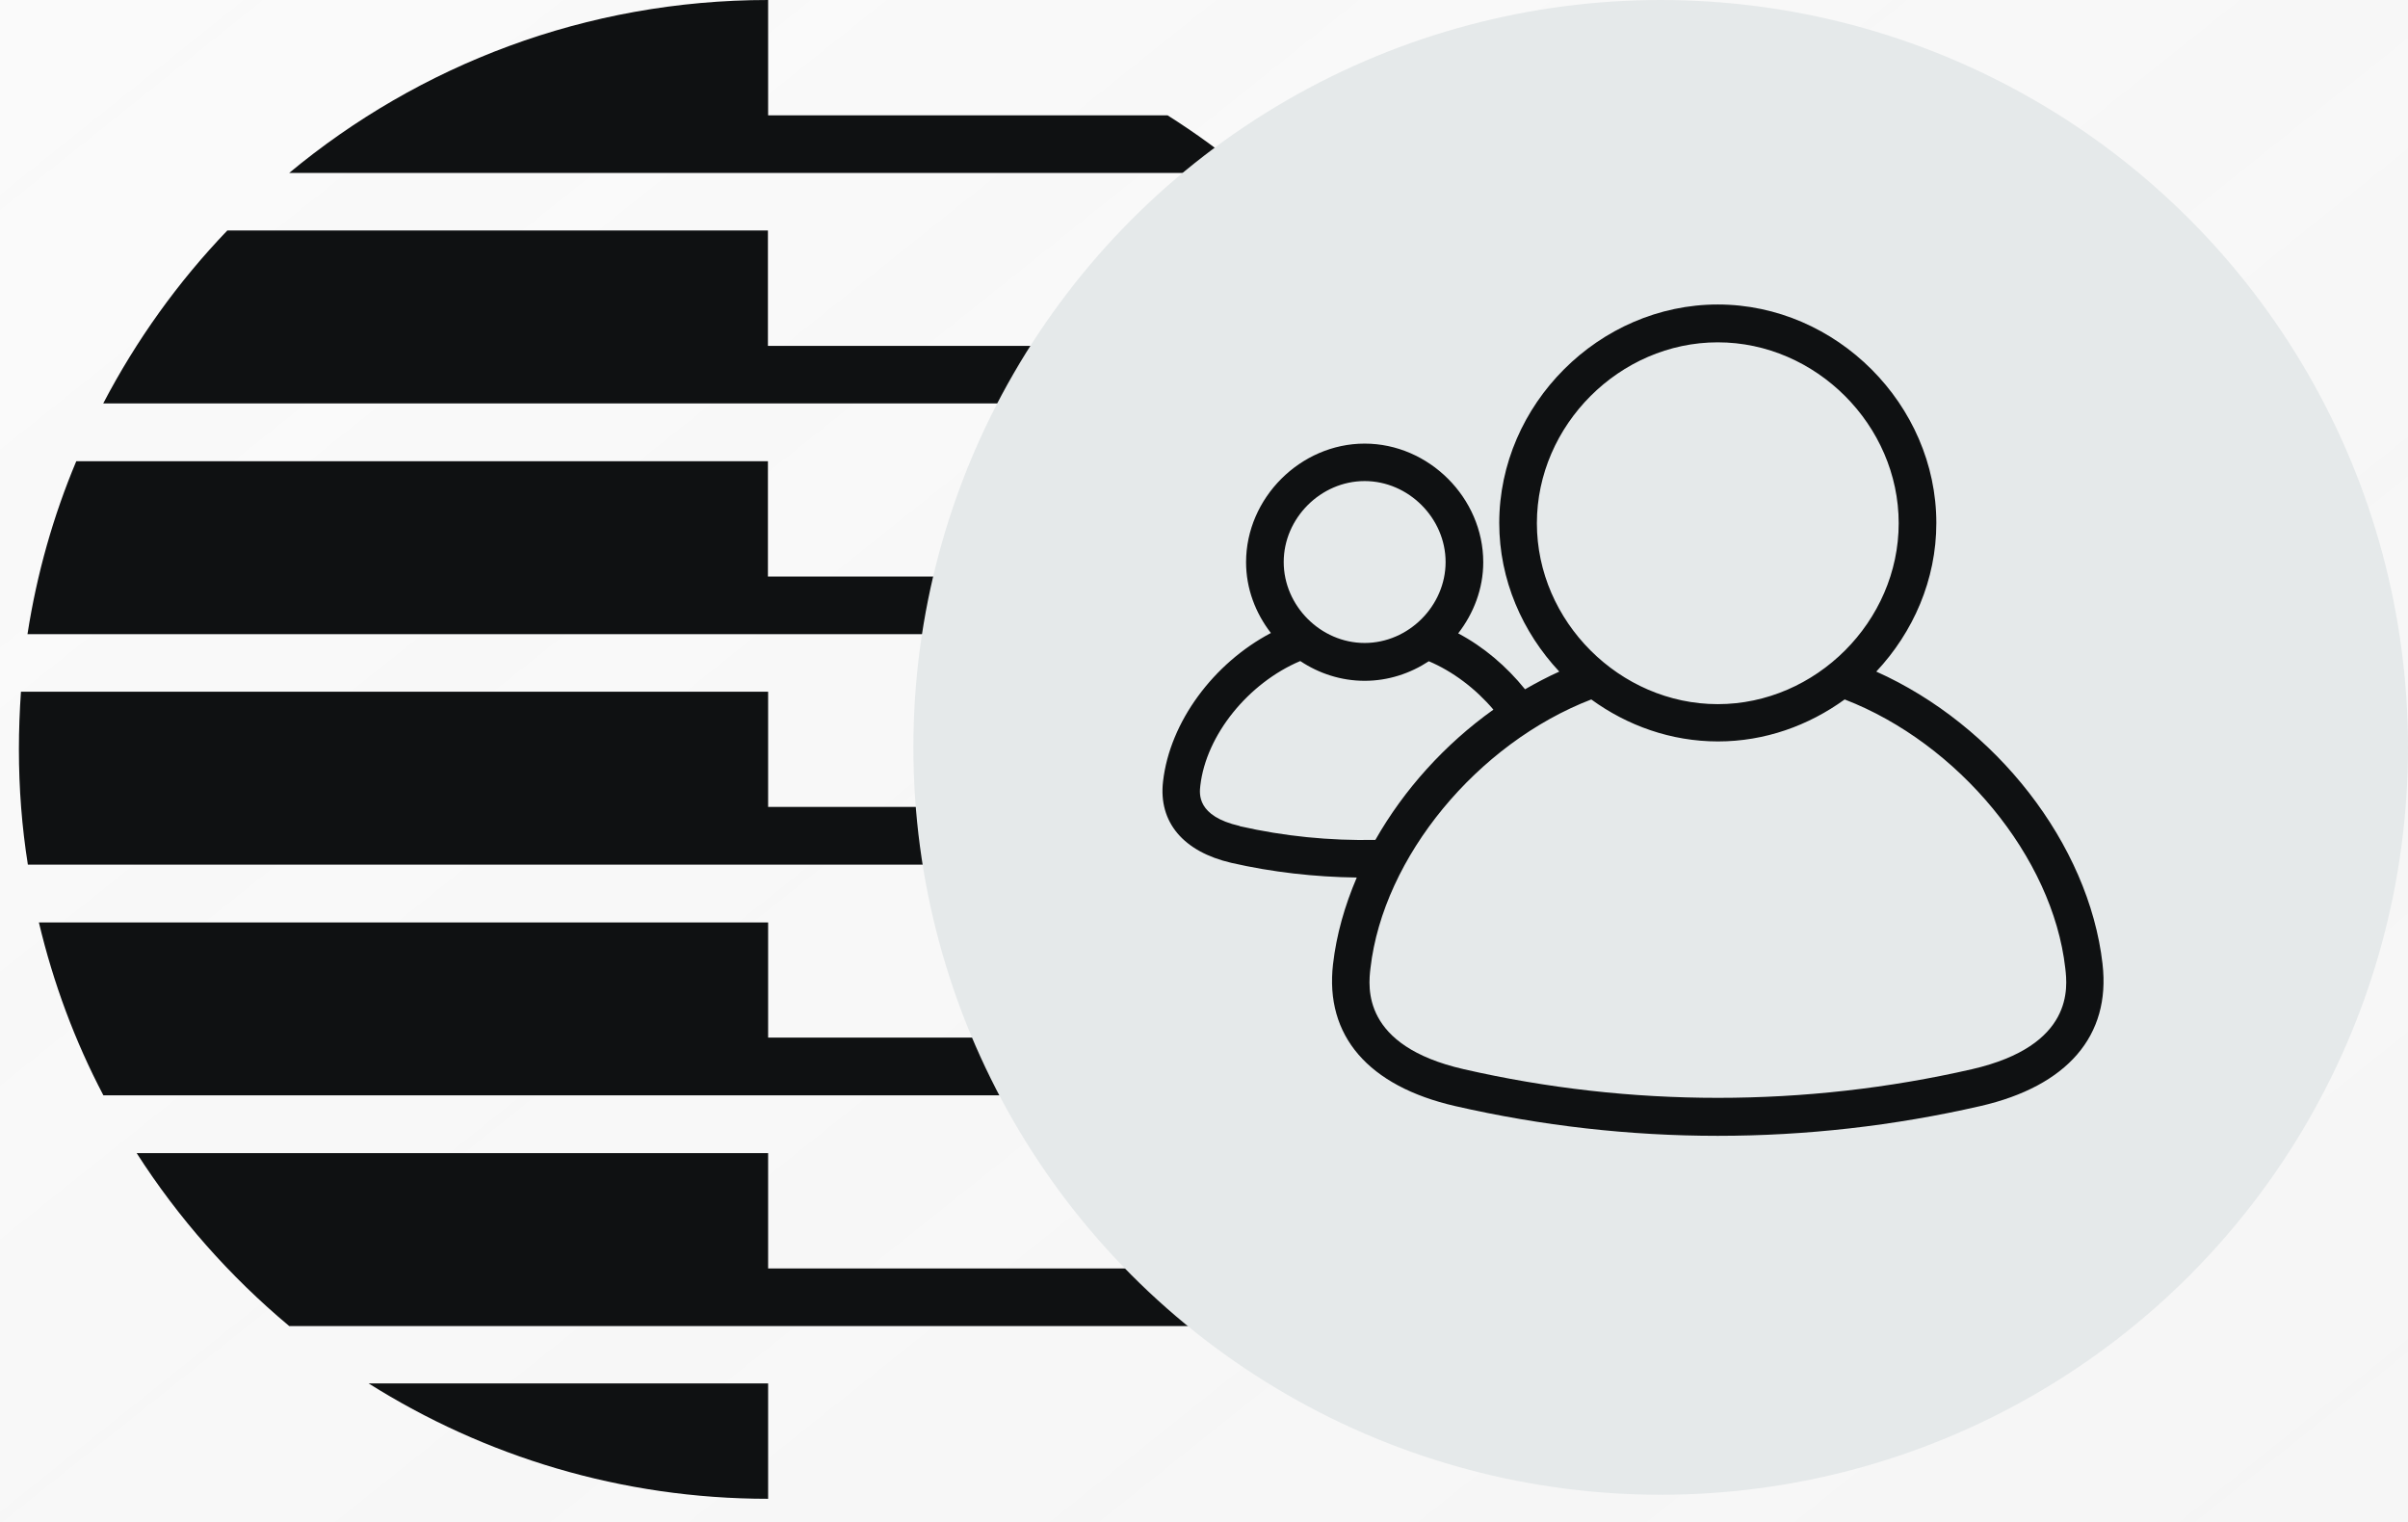
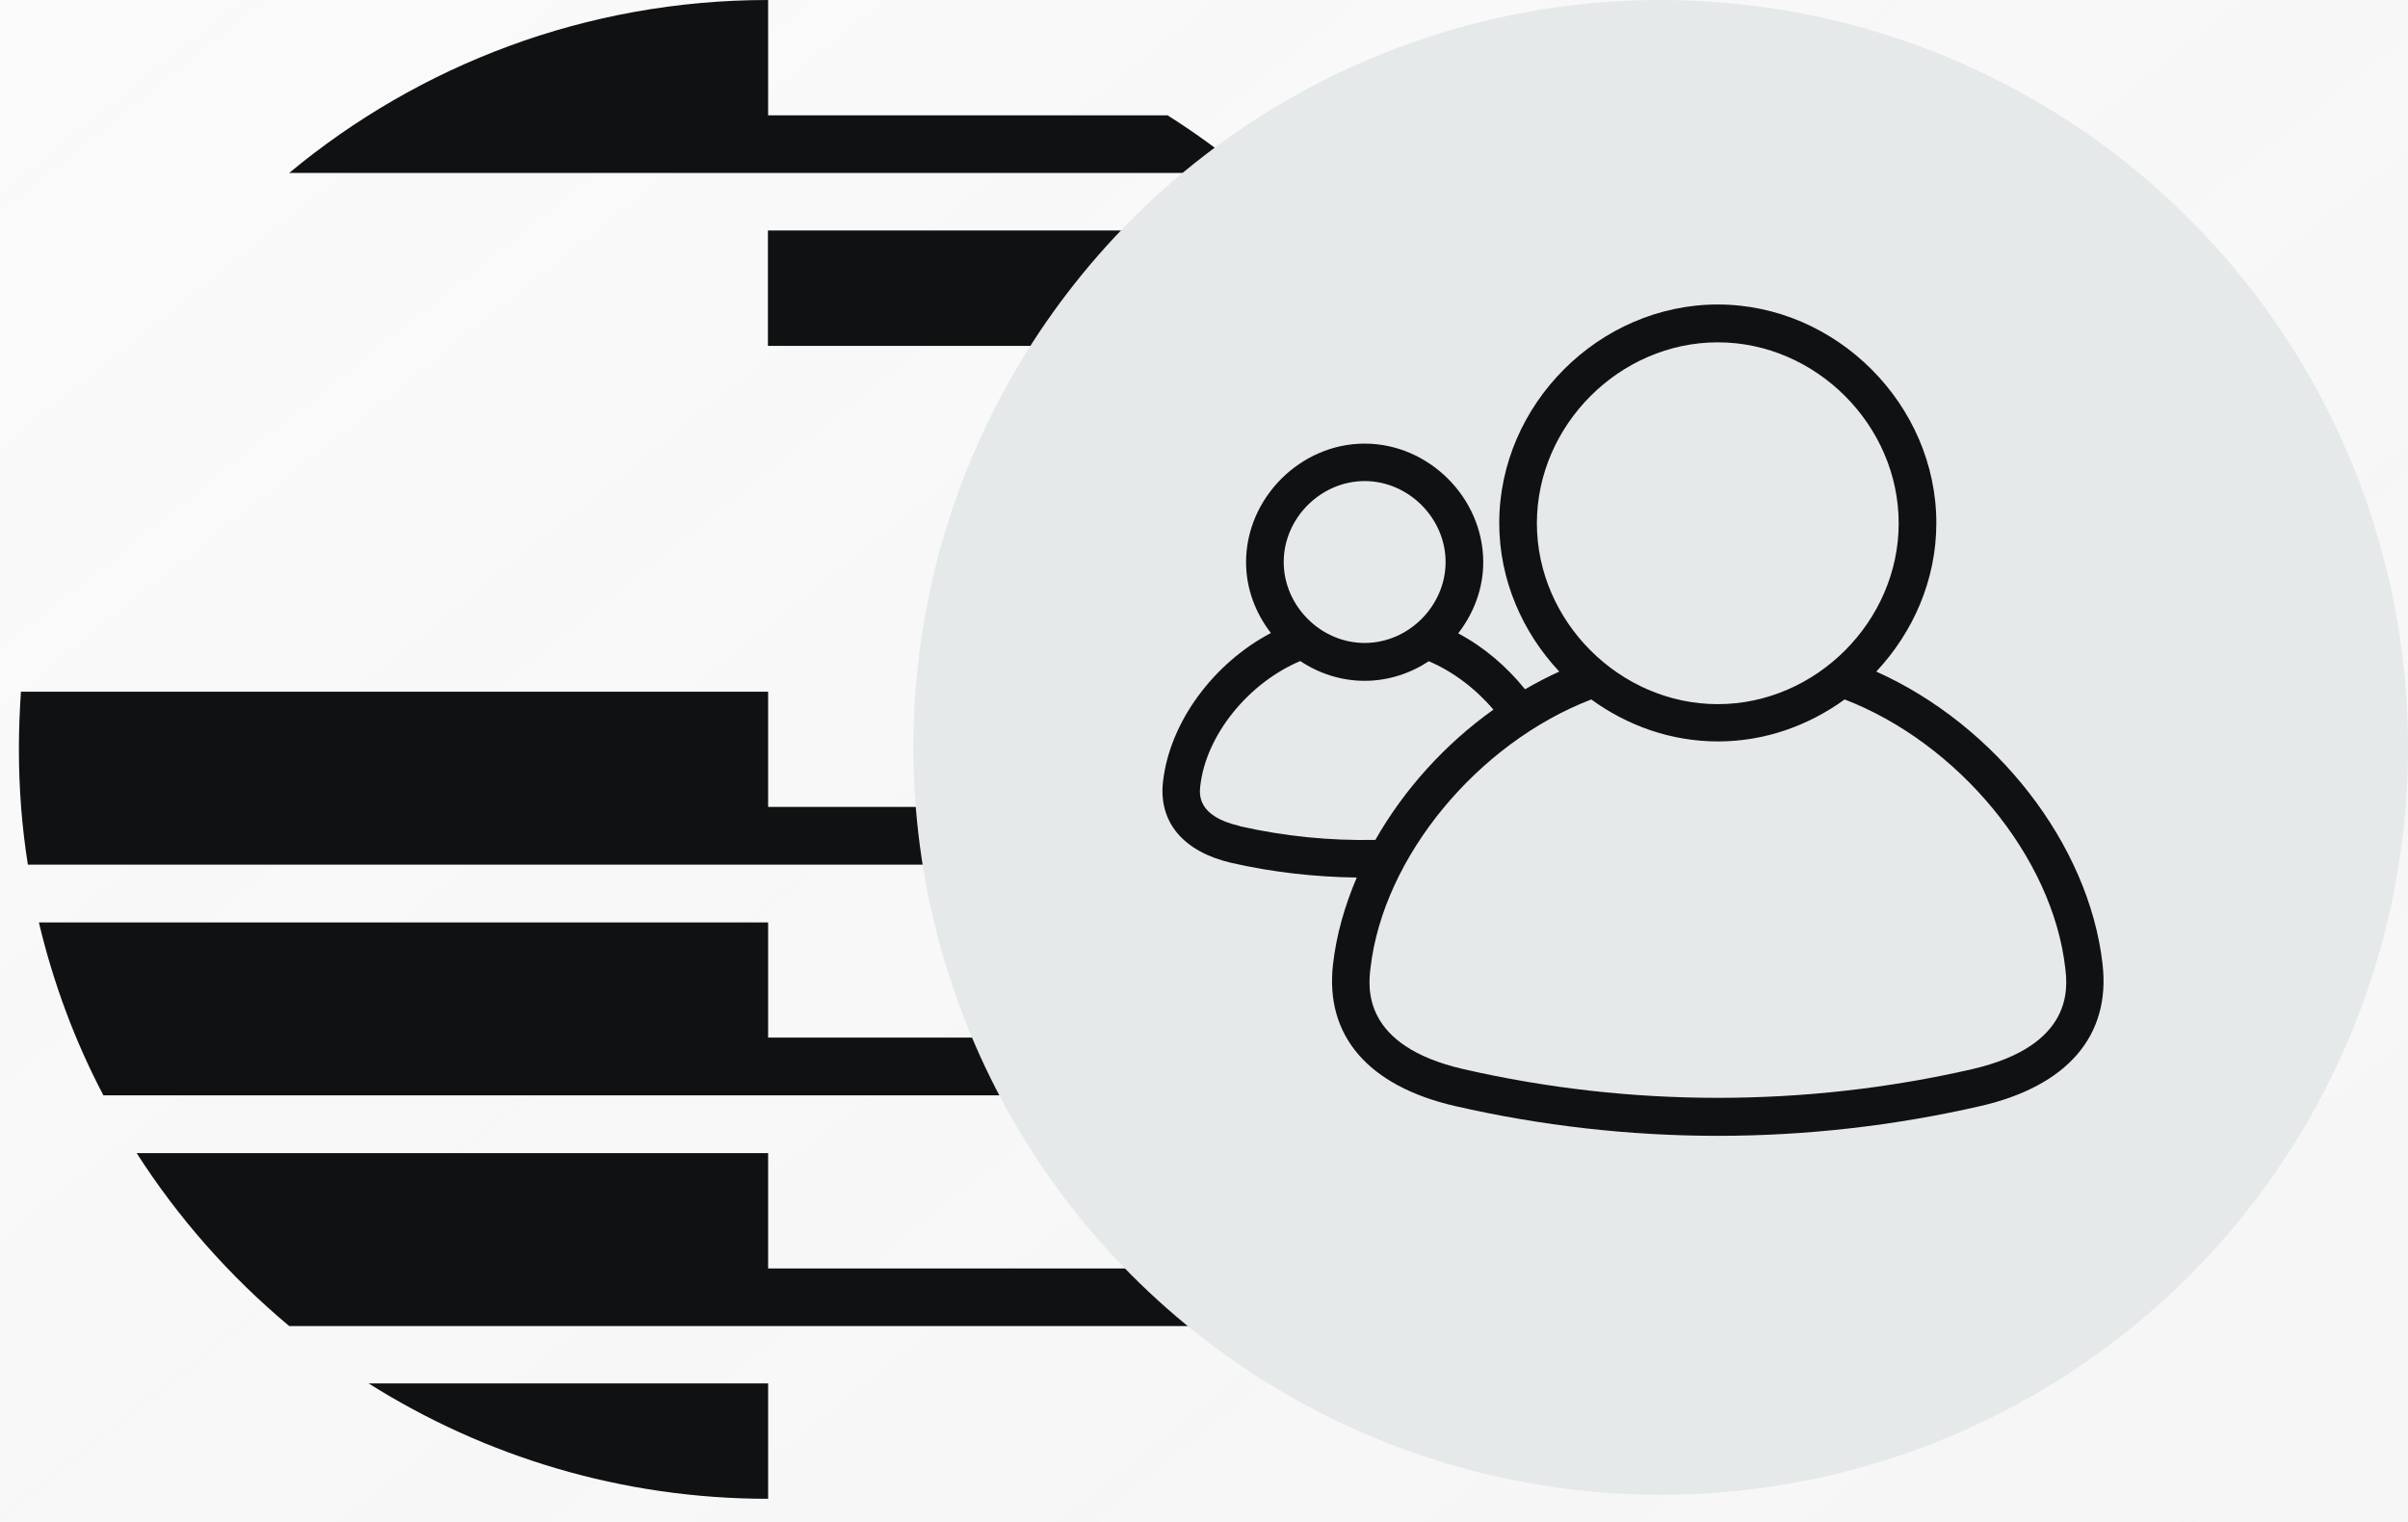
<svg xmlns="http://www.w3.org/2000/svg" width="87" height="55" viewBox="0 0 87 55" fill="none">
  <rect width="87" height="55" fill="#E6E6E6" />
  <g id="por que pnb">
    <g clip-path="url(#clip0_0_1)">
      <rect x="-989" y="-2204" width="1371" height="3674" rx="12" fill="#F7F7F7" />
      <g id="Vector Field Generator" clip-path="url(#clip1_0_1)">
        <rect width="702.361" height="1373.02" transform="translate(384 -274.812) rotate(90.091)" fill="white" />
        <path id="Vector" d="M25.117 15.128C25.115 16.392 26.138 17.418 27.402 17.42C28.666 17.422 29.692 16.399 29.694 15.136C29.696 13.872 28.673 12.845 27.409 12.844C26.145 12.841 25.119 13.864 25.117 15.128Z" fill="#BABABA" fill-opacity="0.565" />
        <path id="Vector_2" d="M23.25 54.444C23.248 55.708 24.271 56.734 25.535 56.736C26.799 56.738 27.825 55.715 27.827 54.451C27.829 53.188 26.806 52.161 25.542 52.159C24.278 52.157 23.252 53.18 23.25 54.444Z" fill="#BABABA" fill-opacity="0.576" />
      </g>
      <g id="Group 1261157112">
        <g id="Group 1261157109">
          <g id="Group 1261157061">
            <g id="Group 1261157053">
              <g id="Group 1261157028">
                <g id="Group 1000003257" filter="url(#filter0_d_0_1)">
                  <rect id="Rectangle 5" x="-40.135" y="-50.817" width="426.976" height="340.634" rx="12.817" fill="white" stroke="#EFEFF2" stroke-width="2.366" />
                </g>
              </g>
              <rect id="Gradient" x="-41.317" y="-52" width="429.341" height="343" rx="14" fill="url(#paint0_linear_0_1)" />
            </g>
            <g id="Group 1261157054">
              <g id="Logo_PNB">
                <g id="Assinatura=SÃ­mbolo, Cor=Preto">
                  <path d="M45.056 6.254C44.144 5.498 43.191 4.802 42.185 4.167H27.752V0C21.174 0 15.143 2.35 10.449 6.247H45.056V6.254Z" fill="#0F1112" />
-                   <path d="M51.763 14.582C51.391 13.866 50.992 13.17 50.56 12.495H27.745V8.327H8.213C6.437 10.178 4.925 12.285 3.729 14.575H51.763V14.582Z" fill="#0F1112" />
-                   <path d="M54.498 22.909C54.39 22.207 54.254 21.511 54.092 20.829H27.745V16.662H2.756C1.926 18.634 1.331 20.728 0.993 22.909H54.498Z" fill="#0F1112" />
+                   <path d="M51.763 14.582C51.391 13.866 50.992 13.17 50.56 12.495H27.745V8.327H8.213H51.763V14.582Z" fill="#0F1112" />
                  <path d="M27.752 29.156V24.989H0.757C0.71 25.678 0.683 26.367 0.683 27.069C0.683 28.488 0.791 29.879 1.007 31.237H54.498C54.606 30.548 54.687 29.852 54.74 29.15H27.745L27.752 29.156Z" fill="#0F1112" />
                  <path d="M27.752 33.324H1.405C1.926 35.519 2.709 37.619 3.736 39.571H51.769C52.127 38.895 52.451 38.193 52.741 37.484H27.752V33.317V33.324Z" fill="#0F1112" />
                  <path d="M27.752 41.658H4.938C6.444 44.008 8.308 46.115 10.449 47.905H45.056C45.839 47.257 46.582 46.561 47.284 45.825H27.752V41.658Z" fill="#0F1112" />
                  <path d="M27.752 54.146V49.978H13.319C17.5 52.612 22.45 54.146 27.752 54.146Z" fill="#0F1112" />
                </g>
              </g>
              <g id="Group 1261156943">
                <circle id="Ellipse 28" cx="60" cy="27" r="27" fill="#E5E9EA" />
              </g>
            </g>
          </g>
        </g>
        <g id="Group 1261157109_2">
          <path id="Vector_3" d="M75.964 34.824C75.468 30.485 72.101 26.193 67.789 24.262C69.122 22.84 69.959 20.95 69.959 18.896C69.959 14.618 66.347 11 62.063 11C57.778 11 54.167 14.611 54.167 18.896C54.167 20.943 55.003 22.84 56.336 24.262C55.915 24.452 55.5 24.67 55.099 24.901C54.425 24.065 53.596 23.364 52.684 22.881C53.242 22.16 53.589 21.269 53.589 20.311C53.589 17.985 51.623 16.026 49.304 16.026C46.985 16.026 45.02 17.991 45.02 20.311C45.02 21.263 45.36 22.147 45.917 22.868C43.85 23.956 42.265 26.078 42.02 28.233C41.85 29.703 42.755 30.77 44.489 31.172C45.978 31.512 47.502 31.682 49.019 31.702C48.583 32.722 48.284 33.77 48.162 34.831C47.862 37.415 49.433 39.237 52.575 39.958C55.69 40.672 58.88 41.033 62.063 41.033C65.246 41.033 68.435 40.672 71.55 39.958C74.692 39.237 76.263 37.415 75.964 34.831V34.824ZM62.063 12.367C65.606 12.367 68.599 15.359 68.599 18.903C68.599 22.446 65.606 25.438 62.063 25.438C58.52 25.438 55.527 22.446 55.527 18.903C55.527 15.359 58.52 12.367 62.063 12.367ZM49.304 17.379C50.889 17.379 52.229 18.719 52.229 20.304C52.229 21.888 50.889 23.228 49.304 23.228C47.719 23.228 46.38 21.888 46.38 20.304C46.38 18.719 47.719 17.379 49.304 17.379ZM44.788 29.839C43.238 29.485 43.333 28.682 43.367 28.383C43.578 26.547 45.108 24.67 46.978 23.881C47.651 24.33 48.454 24.595 49.304 24.595C50.154 24.595 50.95 24.33 51.623 23.888C52.487 24.255 53.31 24.874 53.956 25.636C52.201 26.887 50.725 28.526 49.692 30.342C48.046 30.376 46.4 30.213 44.788 29.846V29.839ZM71.251 38.625C65.225 40.006 58.907 40.006 52.881 38.625C49.195 37.782 49.433 35.667 49.515 34.973C49.977 30.961 53.378 26.853 57.492 25.268C58.791 26.214 60.376 26.785 62.07 26.785C63.763 26.785 65.341 26.214 66.647 25.268C70.754 26.853 74.162 30.961 74.617 34.973C74.699 35.667 74.937 37.775 71.251 38.625Z" fill="#0F1112" />
        </g>
      </g>
    </g>
  </g>
  <defs>
    <filter id="filter0_d_0_1" x="-64.973" y="-70.924" width="476.652" height="390.31" filterUnits="userSpaceOnUse" color-interpolation-filters="sRGB">
      <feFlood flood-opacity="0" result="BackgroundImageFix" />
      <feColorMatrix in="SourceAlpha" type="matrix" values="0 0 0 0 0 0 0 0 0 0 0 0 0 0 0 0 0 0 127 0" result="hardAlpha" />
      <feOffset dy="4.731" />
      <feGaussianBlur stdDeviation="11.828" />
      <feComposite in2="hardAlpha" operator="out" />
      <feColorMatrix type="matrix" values="0 0 0 0 0 0 0 0 0 0 0 0 0 0 0 0 0 0 0.05 0" />
      <feBlend mode="normal" in2="BackgroundImageFix" result="effect1_dropShadow_0_1" />
      <feBlend mode="normal" in="SourceGraphic" in2="effect1_dropShadow_0_1" result="shape" />
    </filter>
    <linearGradient id="paint0_linear_0_1" x1="23.8" y1="-104.022" x2="358.333" y2="314.72" gradientUnits="userSpaceOnUse">
      <stop stop-color="white" stop-opacity="0.17" />
      <stop offset="1" stop-opacity="0" />
    </linearGradient>
    <clipPath id="clip0_0_1">
      <rect x="-989" y="-2204" width="1371" height="3674" rx="12" fill="white" />
    </clipPath>
    <clipPath id="clip1_0_1">
      <rect width="702.361" height="1373.02" fill="white" transform="translate(384 -274.812) rotate(90.091)" />
    </clipPath>
  </defs>
</svg>